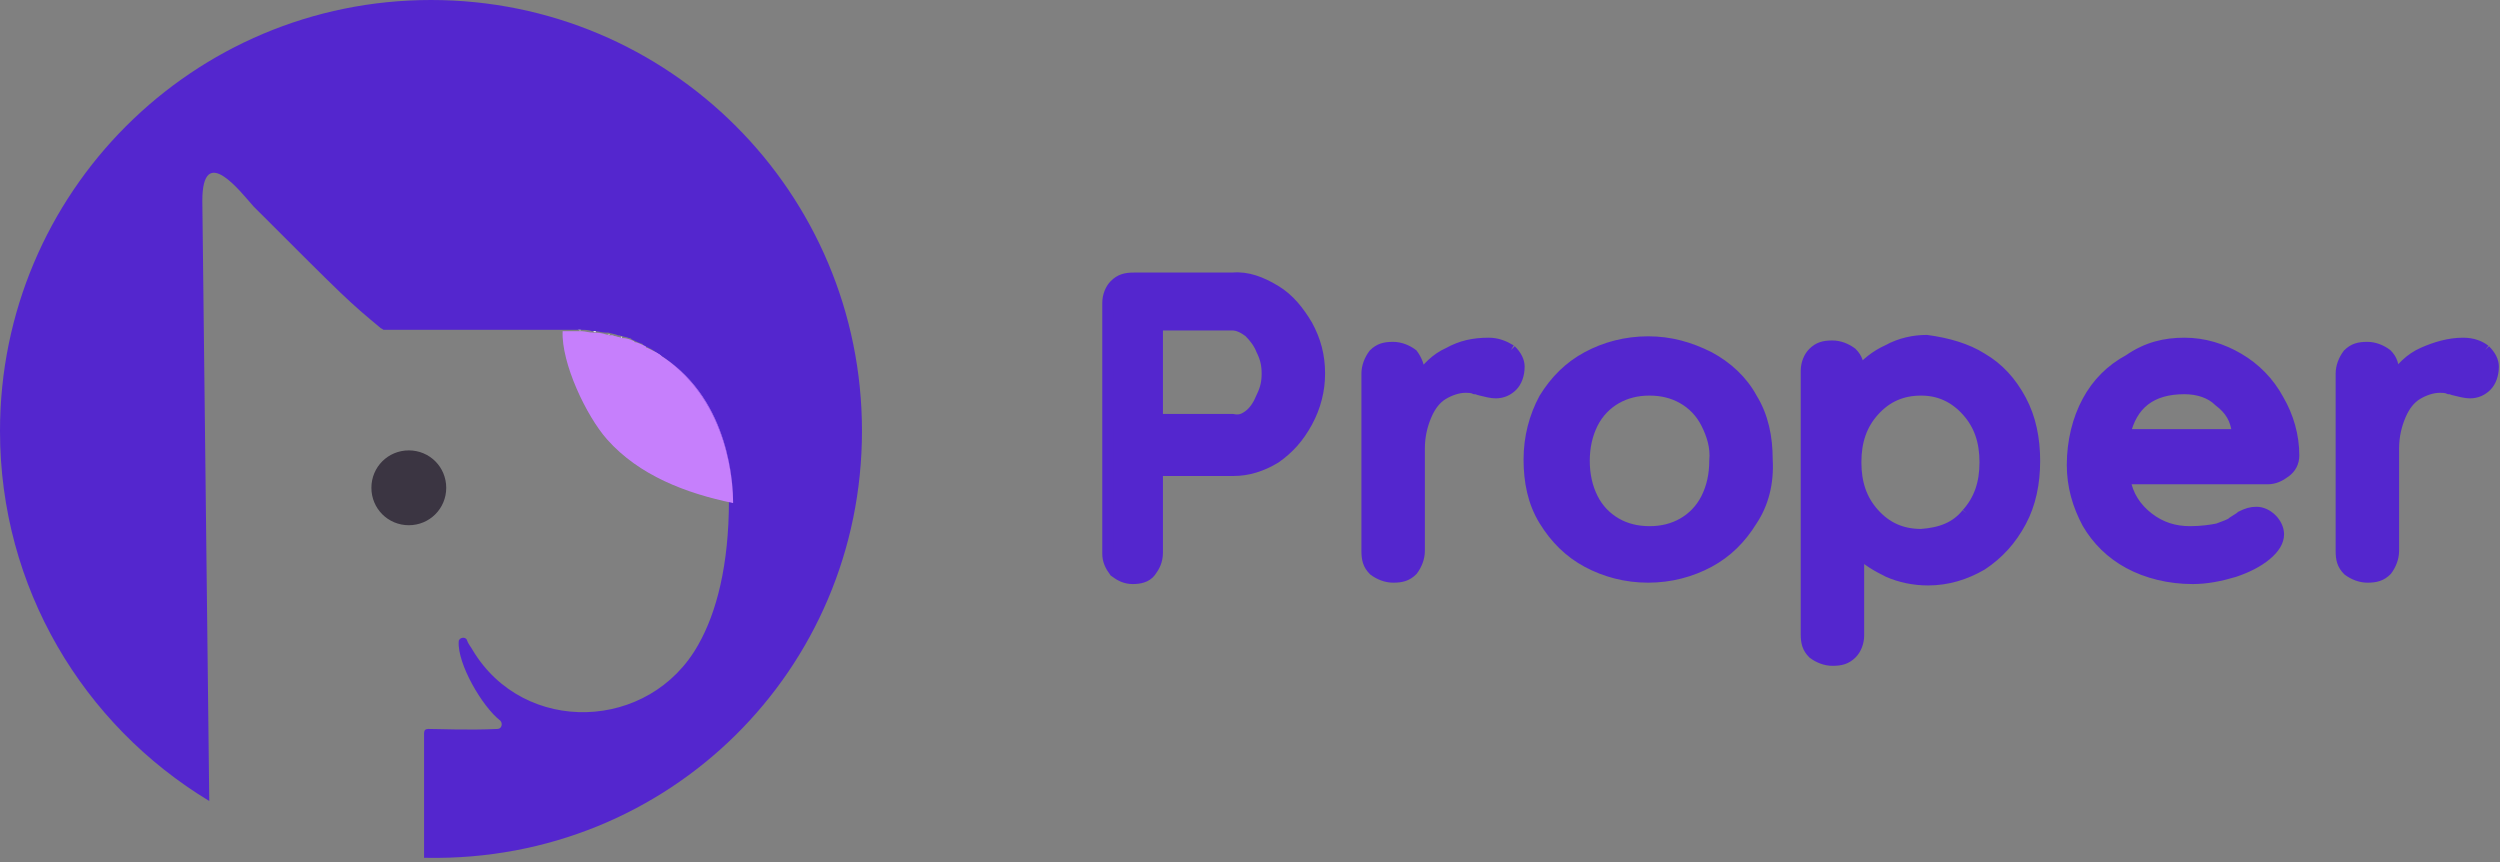
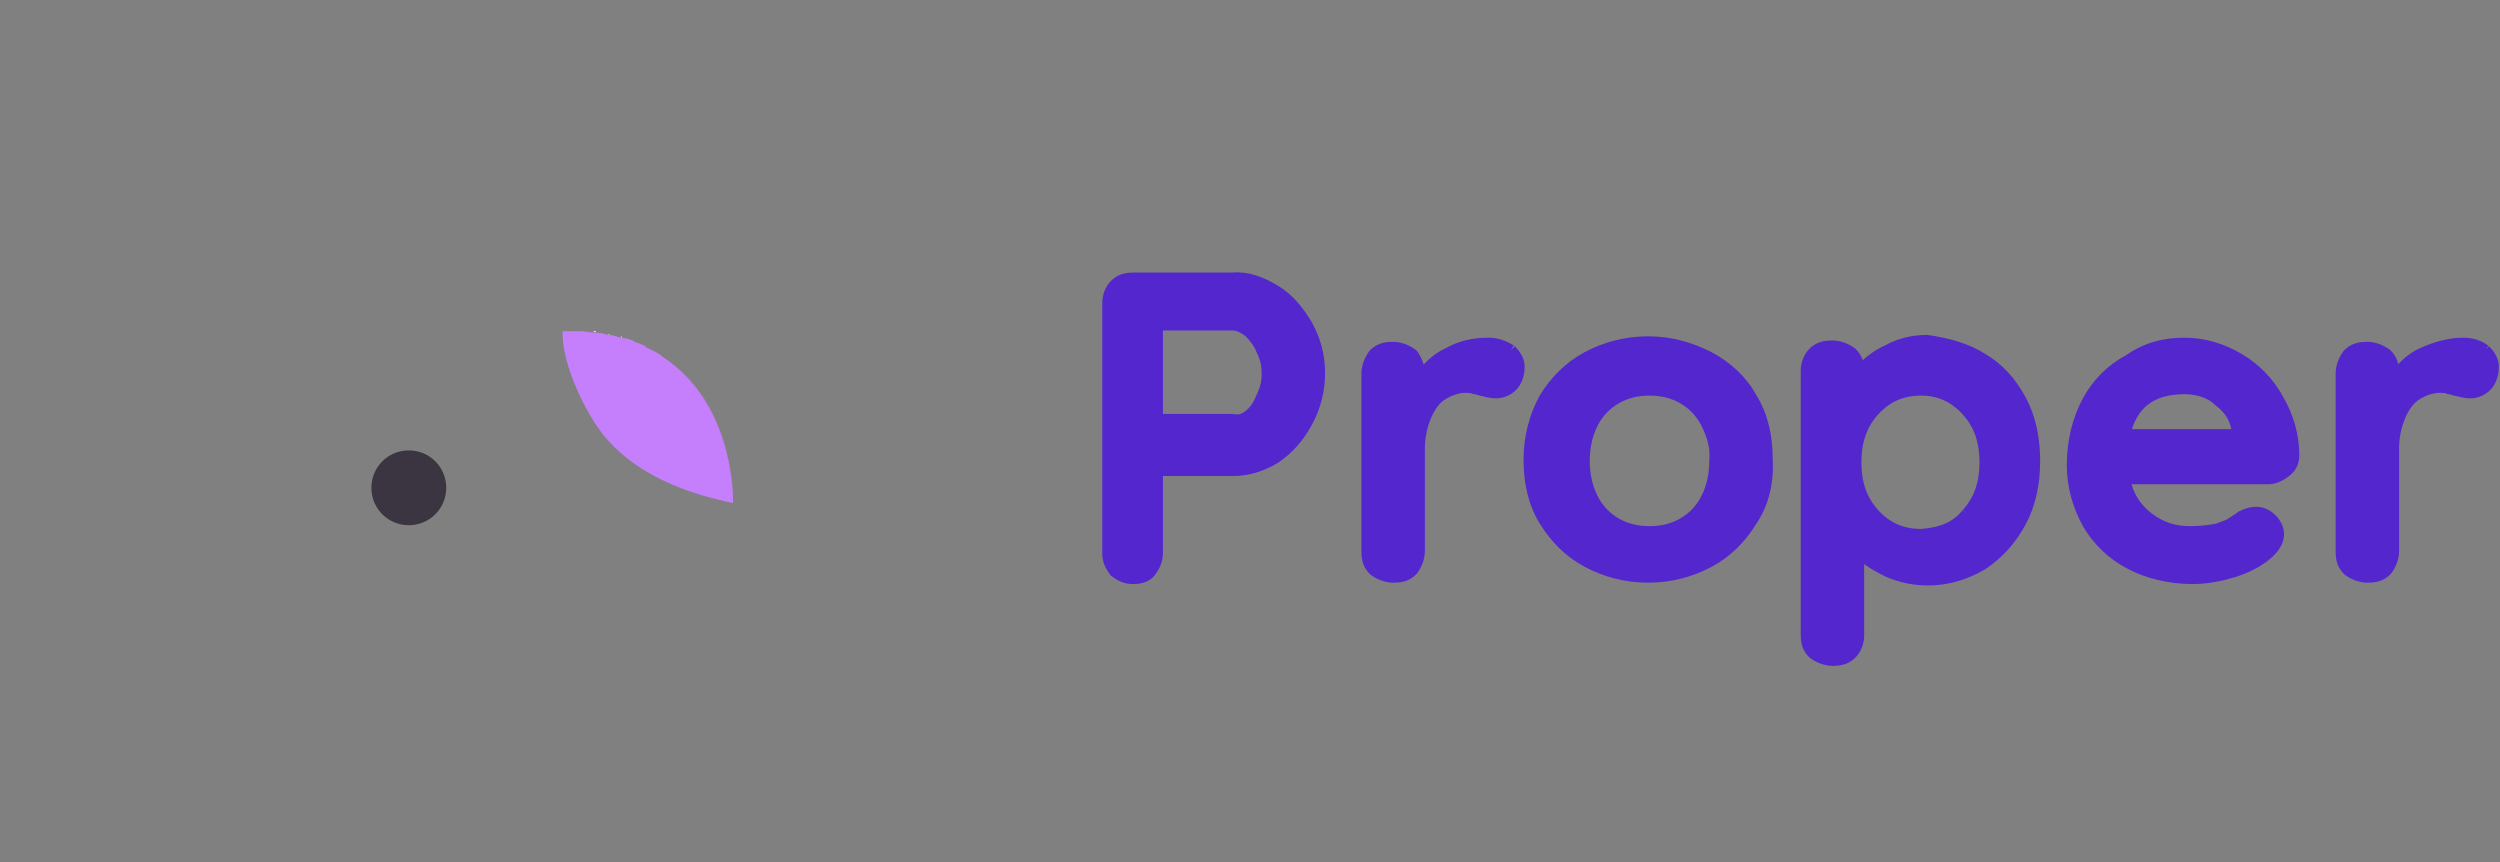
<svg xmlns="http://www.w3.org/2000/svg" version="1.1" id="Layer_1" x="0px" y="0px" viewBox="0 0 180.4 62.2" style="enable-background:new 0 0 180.4 62.2;" xml:space="preserve">
  <rect x="0" y="0" width="180.4" height="62.2" fill="#808080" stroke="none" />
  <style type="text/css">
	.st0{fill-rule:evenodd;clip-rule:evenodd;fill:#5426CE;stroke:#5426CE;stroke-width:0.778;}
	.st1{fill:#5426CE;}
	.st2{fill:#FFFFFF;}
	.st3{fill:#C67FFC;}
	.st4{fill:#3B3542;}
</style>
  <desc>Created with Sketch.</desc>
  <g id="proper-logo" transform="translate(24, 8)">
    <g id="logo_x2F_proper-logo-text" transform="translate(51.429, 12.857)">
      <g id="Logo_x2F_TextPurple">
        <path id="Fill-1" class="st0" d="M14.7,9.1c0.4-0.3,0.7-0.8,0.9-1.3C15.9,7.2,16,6.7,16,6.1c0-0.6-0.1-1.1-0.4-1.7     c-0.2-0.5-0.5-0.9-0.9-1.3c-0.4-0.3-0.8-0.5-1.2-0.5H8.1v6.8h5.4C14,9.5,14.3,9.4,14.7,9.1 M16.6,0.1c1,0.6,1.7,1.5,2.3,2.5     c0.6,1.1,0.9,2.2,0.9,3.5c0,1.2-0.3,2.4-0.9,3.5c-0.6,1.1-1.3,1.9-2.3,2.6c-1,0.6-2,0.9-3,0.9H8.1v5.9c0,0.6-0.2,1-0.5,1.4     c-0.3,0.4-0.8,0.5-1.3,0.5c-0.5,0-0.9-0.2-1.3-0.5c-0.3-0.4-0.5-0.8-0.5-1.3V1c0-0.5,0.2-1,0.5-1.3c0.4-0.4,0.8-0.5,1.4-0.5h7.1     C14.6-0.9,15.6-0.5,16.6,0.1" />
        <path id="Fill-3" class="st0" d="M33.6,4.4c0.4,0.4,0.6,0.8,0.6,1.2c0,0.6-0.2,1.1-0.5,1.4c-0.3,0.3-0.7,0.5-1.2,0.5     c-0.3,0-0.7-0.1-1.1-0.2c-0.1,0-0.2-0.1-0.4-0.1c-0.2-0.1-0.5-0.1-0.7-0.1c-0.5,0-1.1,0.2-1.6,0.5c-0.5,0.3-0.9,0.8-1.2,1.5     c-0.3,0.7-0.5,1.5-0.5,2.4v7.4c0,0.5-0.2,1-0.5,1.4c-0.4,0.4-0.8,0.5-1.4,0.5c-0.5,0-1-0.2-1.4-0.5c-0.4-0.4-0.5-0.8-0.5-1.4V6.1     c0-0.5,0.2-1,0.5-1.4c0.4-0.4,0.8-0.5,1.4-0.5c0.5,0,1,0.2,1.4,0.5C26.8,5.1,27,5.6,27,6.1v0.4c0.5-0.8,1.2-1.5,2.1-1.9     C30,4.1,30.9,3.9,32,3.9C32.6,3.9,33.1,4.1,33.6,4.4" />
        <path id="Fill-5" class="st0" d="M47.7,9.7c-0.4-0.8-1-1.4-1.7-1.8c-0.7-0.4-1.5-0.6-2.4-0.6c-0.9,0-1.7,0.2-2.4,0.6     c-0.7,0.4-1.3,1-1.7,1.8c-0.4,0.8-0.6,1.7-0.6,2.7c0,1,0.2,1.9,0.6,2.7c0.4,0.8,1,1.4,1.7,1.8c0.7,0.4,1.5,0.6,2.4,0.6     c0.9,0,1.7-0.2,2.4-0.6c0.7-0.4,1.3-1,1.7-1.8c0.4-0.8,0.6-1.7,0.6-2.7C48.4,11.4,48.1,10.5,47.7,9.7 M51,16.7     c-0.8,1.3-1.8,2.3-3.1,3c-1.3,0.7-2.8,1.1-4.4,1.1c-1.6,0-3.1-0.4-4.4-1.1c-1.3-0.7-2.3-1.7-3.1-3c-0.8-1.3-1.1-2.8-1.1-4.4     c0-1.6,0.4-3.1,1.1-4.4c0.8-1.3,1.8-2.3,3.1-3c1.3-0.7,2.8-1.1,4.4-1.1c1.6,0,3,0.4,4.4,1.1c1.3,0.7,2.4,1.7,3.1,3     c0.8,1.3,1.1,2.8,1.1,4.4C52.2,14,51.8,15.5,51,16.7" />
        <path id="Fill-7" class="st0" d="M66.5,16.2c0.9-1,1.3-2.2,1.3-3.7c0-1.5-0.4-2.7-1.3-3.7c-0.9-1-2-1.5-3.3-1.5     c-1.4,0-2.5,0.5-3.4,1.5c-0.9,1-1.3,2.2-1.3,3.7c0,1.5,0.4,2.7,1.3,3.7c0.9,1,2,1.5,3.4,1.5C64.6,17.6,65.7,17.2,66.5,16.2      M67.6,5c1.2,0.7,2.1,1.7,2.8,3c0.7,1.3,1,2.8,1,4.4c0,1.6-0.3,3.1-1,4.4c-0.7,1.3-1.6,2.3-2.8,3.1c-1.2,0.7-2.5,1.1-3.9,1.1     c-1,0-2-0.2-2.9-0.6C60,20,59.3,19.6,58.7,19V25c0,0.5-0.2,1-0.5,1.3c-0.4,0.4-0.8,0.5-1.4,0.5c-0.5,0-1-0.2-1.4-0.5     c-0.4-0.4-0.5-0.8-0.5-1.4v-19c0-0.5,0.2-1,0.5-1.3c0.4-0.4,0.8-0.5,1.4-0.5c0.5,0,1,0.2,1.4,0.5c0.4,0.4,0.5,0.8,0.5,1.3v0.1     c0.5-0.6,1.2-1.2,2.1-1.6c0.9-0.5,1.9-0.7,2.8-0.7C65.1,3.9,66.5,4.3,67.6,5" />
        <path id="Fill-9" class="st0" d="M82.2,3.9c1.4,0,2.7,0.4,3.9,1.1c1.2,0.7,2.2,1.7,2.9,3c0.7,1.2,1.1,2.6,1.1,4     c0,0.5-0.2,0.9-0.6,1.2c-0.4,0.3-0.8,0.5-1.3,0.5H77.9c0.2,1.2,0.8,2.1,1.7,2.8c0.9,0.7,1.9,1,3,1c0.8,0,1.5-0.1,2-0.2     c0.5-0.2,0.9-0.3,1.1-0.5c0.3-0.2,0.5-0.3,0.6-0.4c0.4-0.2,0.7-0.3,1.1-0.3c0.4,0,0.8,0.2,1.1,0.5c0.3,0.3,0.5,0.7,0.5,1.1     c0,0.5-0.3,1-0.9,1.5c-0.6,0.5-1.4,0.9-2.3,1.2c-1,0.3-2,0.5-3,0.5c-1.7,0-3.3-0.4-4.6-1.1c-1.3-0.7-2.3-1.7-3-2.9     c-0.7-1.3-1.1-2.7-1.1-4.2c0-1.7,0.4-3.3,1.1-4.6c0.7-1.3,1.7-2.3,3-3C79.5,4.2,80.8,3.9,82.2,3.9z M82.2,7.2     c-2.4,0-3.8,1.1-4.3,3.3h8.1v-0.2c-0.1-0.9-0.5-1.6-1.3-2.2C84.1,7.5,83.2,7.2,82.2,7.2z" />
        <path id="Fill-11" class="st0" d="M103.9,4.4c0.4,0.4,0.6,0.8,0.6,1.2c0,0.6-0.2,1.1-0.5,1.4c-0.3,0.3-0.7,0.5-1.2,0.5     c-0.3,0-0.7-0.1-1.1-0.2c-0.1,0-0.2-0.1-0.4-0.1c-0.2-0.1-0.5-0.1-0.7-0.1c-0.5,0-1.1,0.2-1.6,0.5c-0.5,0.3-0.9,0.8-1.2,1.5     c-0.3,0.7-0.5,1.5-0.5,2.4v7.4c0,0.5-0.2,1-0.5,1.4c-0.4,0.4-0.8,0.5-1.4,0.5c-0.5,0-1-0.2-1.4-0.5c-0.4-0.4-0.5-0.8-0.5-1.4V6.1     c0-0.5,0.2-1,0.5-1.4c0.4-0.4,0.8-0.5,1.4-0.5c0.5,0,1,0.2,1.4,0.5c0.4,0.4,0.5,0.8,0.5,1.4v0.4c0.5-0.8,1.2-1.5,2.1-1.9     c0.9-0.4,1.9-0.7,2.9-0.7C103,3.9,103.5,4.1,103.9,4.4" />
      </g>
    </g>
-     <path class="st1" d="M38.2,23.1C38.2,5.9,24.3-8,7.1-8C-10.1-8-24,5.9-24,23.1c0,11.3,6,21.2,15.1,26.7L-9.4,6.5   c0-4.3,2.8-0.6,3.7,0.4c6.8,6.8,6.8,6.8,9.2,8.8c0.1,0,0.1,0.1,0.2,0.1c1.1,0,9.2,0,11.5,0c0.5,0,0.9,0,1.3,0c0.1,0,0.2,0,0.3,0   c0.3,0,0.6,0,0.9,0c0.1,0,0.2,0,0.2,0c0.3,0,0.6,0,0.8,0.1c0.1,0,0.1,0,0.2,0c0.3,0,0.5,0.1,0.8,0.1c0.1,0,0.1,0,0.2,0   c0.3,0.1,0.5,0.1,0.7,0.2c0.1,0,0.1,0,0.1,0c0.2,0.1,0.5,0.1,0.7,0.2c0.1,0,0.1,0,0.2,0.1c0.2,0.1,0.4,0.2,0.7,0.3   c0,0,0.1,0,0.1,0.1c0.2,0.1,0.4,0.2,0.6,0.3c0,0,0,0,0,0c0.2,0.1,0.4,0.3,0.6,0.4c0,0,0,0,0,0c4.8,3.2,5,9.4,5,10.4   c0,0.1,0,0.1,0,0.1c0,4.7-0.9,8.1-2.2,10.4c-3.5,6.3-12.6,6.6-16.3,0.4c-0.1-0.2-0.3-0.4-0.4-0.7c-0.1-0.3-0.6-0.2-0.6,0.1   c-0.1,1.6,1.7,4.7,3,5.7c0.2,0.2,0.1,0.6-0.2,0.6c-2.1,0.1-4.2,0-5,0c-0.2,0-0.3,0.1-0.3,0.3c0,1.4,0,6.8,0,7.8c0,0,0,0.5,0,1.2   c0.1,0,0.1,0,0.2,0C24.3,54.2,38.2,40.3,38.2,23.1z" />
    <path class="st2" d="M22.4,17c0,0,0.1,0,0.1,0.1C22.5,17,22.5,17,22.4,17z" />
    <path class="st2" d="M20.8,16.3c0.1,0,0.1,0,0.1,0C20.9,16.4,20.8,16.4,20.8,16.3z" />
    <path class="st2" d="M21.6,16.6c0.1,0,0.1,0,0.2,0.1C21.7,16.7,21.7,16.6,21.6,16.6z" />
-     <path class="st2" d="M17.7,15.8c0.1,0,0.2,0,0.2,0C17.9,15.9,17.8,15.8,17.7,15.8z" />
    <path class="st2" d="M18.8,15.9c0.1,0,0.1,0,0.2,0C19,16,18.9,16,18.8,15.9z" />
    <path class="st2" d="M19.8,16.1c0.1,0,0.1,0,0.2,0C20,16.2,19.9,16.1,19.8,16.1z" />
-     <path class="st2" d="M23.9,17.8C23.9,17.8,23.9,17.8,23.9,17.8C23.9,17.8,23.9,17.8,23.9,17.8z" />
    <path class="st2" d="M28.9,28.2c0,0.1,0,0.1,0,0.1S28.9,28.2,28.9,28.2z" />
    <path class="st2" d="M23.2,17.3C23.2,17.4,23.2,17.4,23.2,17.3C23.2,17.4,23.2,17.4,23.2,17.3z" />
    <path class="st3" d="M28.9,28.2c0-1-0.2-7.1-5-10.4C28.7,21,28.9,27.1,28.9,28.2z" />
    <path class="st3" d="M19,16c0.3,0,0.5,0.1,0.8,0.1C19.6,16.1,19.3,16,19,16z" />
    <path class="st3" d="M16.9,15.8c0.3,0,0.6,0,0.9,0C17.4,15.8,17.2,15.8,16.9,15.8z" />
    <path class="st3" d="M18,15.9c0.3,0,0.6,0,0.8,0.1C18.5,15.9,18.3,15.9,18,15.9z" />
    <path class="st3" d="M22.6,17c0.2,0.1,0.4,0.2,0.6,0.3C23,17.2,22.8,17.1,22.6,17z" />
    <path class="st3" d="M21.8,16.7c0.2,0.1,0.4,0.2,0.7,0.3C22.2,16.9,22,16.8,21.8,16.7z" />
    <path class="st3" d="M23.2,17.4c0.2,0.1,0.4,0.3,0.6,0.4C23.7,17.6,23.5,17.5,23.2,17.4z" />
    <path class="st3" d="M20,16.2c0.3,0.1,0.5,0.1,0.7,0.2C20.5,16.3,20.3,16.2,20,16.2z" />
-     <path class="st3" d="M20.9,16.4c0.2,0.1,0.5,0.1,0.7,0.2C21.4,16.5,21.2,16.5,20.9,16.4z" />
    <path class="st3" d="M19.8,23.7c2.3,2.6,5.7,3.9,9.1,4.6c0,0,0,0,0-0.1c0-1-0.2-7.1-5-10.4c0,0,0,0,0,0c-0.2-0.1-0.4-0.3-0.6-0.4   c0,0,0,0,0,0c-0.2-0.1-0.4-0.2-0.6-0.3c0,0-0.1,0-0.1-0.1c-0.2-0.1-0.4-0.2-0.7-0.3c-0.1,0-0.1,0-0.2-0.1c-0.2-0.1-0.5-0.2-0.7-0.2   c-0.1,0-0.1,0-0.1,0c-0.2-0.1-0.5-0.1-0.7-0.2c-0.1,0-0.1,0-0.2,0C19.6,16.1,19.3,16,19,16c-0.1,0-0.1,0-0.2,0   c-0.3,0-0.6-0.1-0.8-0.1c-0.1,0-0.2,0-0.2,0c-0.3,0-0.6,0-0.9,0c-0.1,0-0.2,0-0.3,0C16.5,18.2,18.3,22,19.8,23.7z" />
    <path class="st4" d="M8.2,27.2c0-1.5-1.2-2.7-2.7-2.7c-1.5,0-2.7,1.2-2.7,2.7c0,1.5,1.2,2.7,2.7,2.7C7,29.9,8.2,28.7,8.2,27.2z" />
  </g>
</svg>